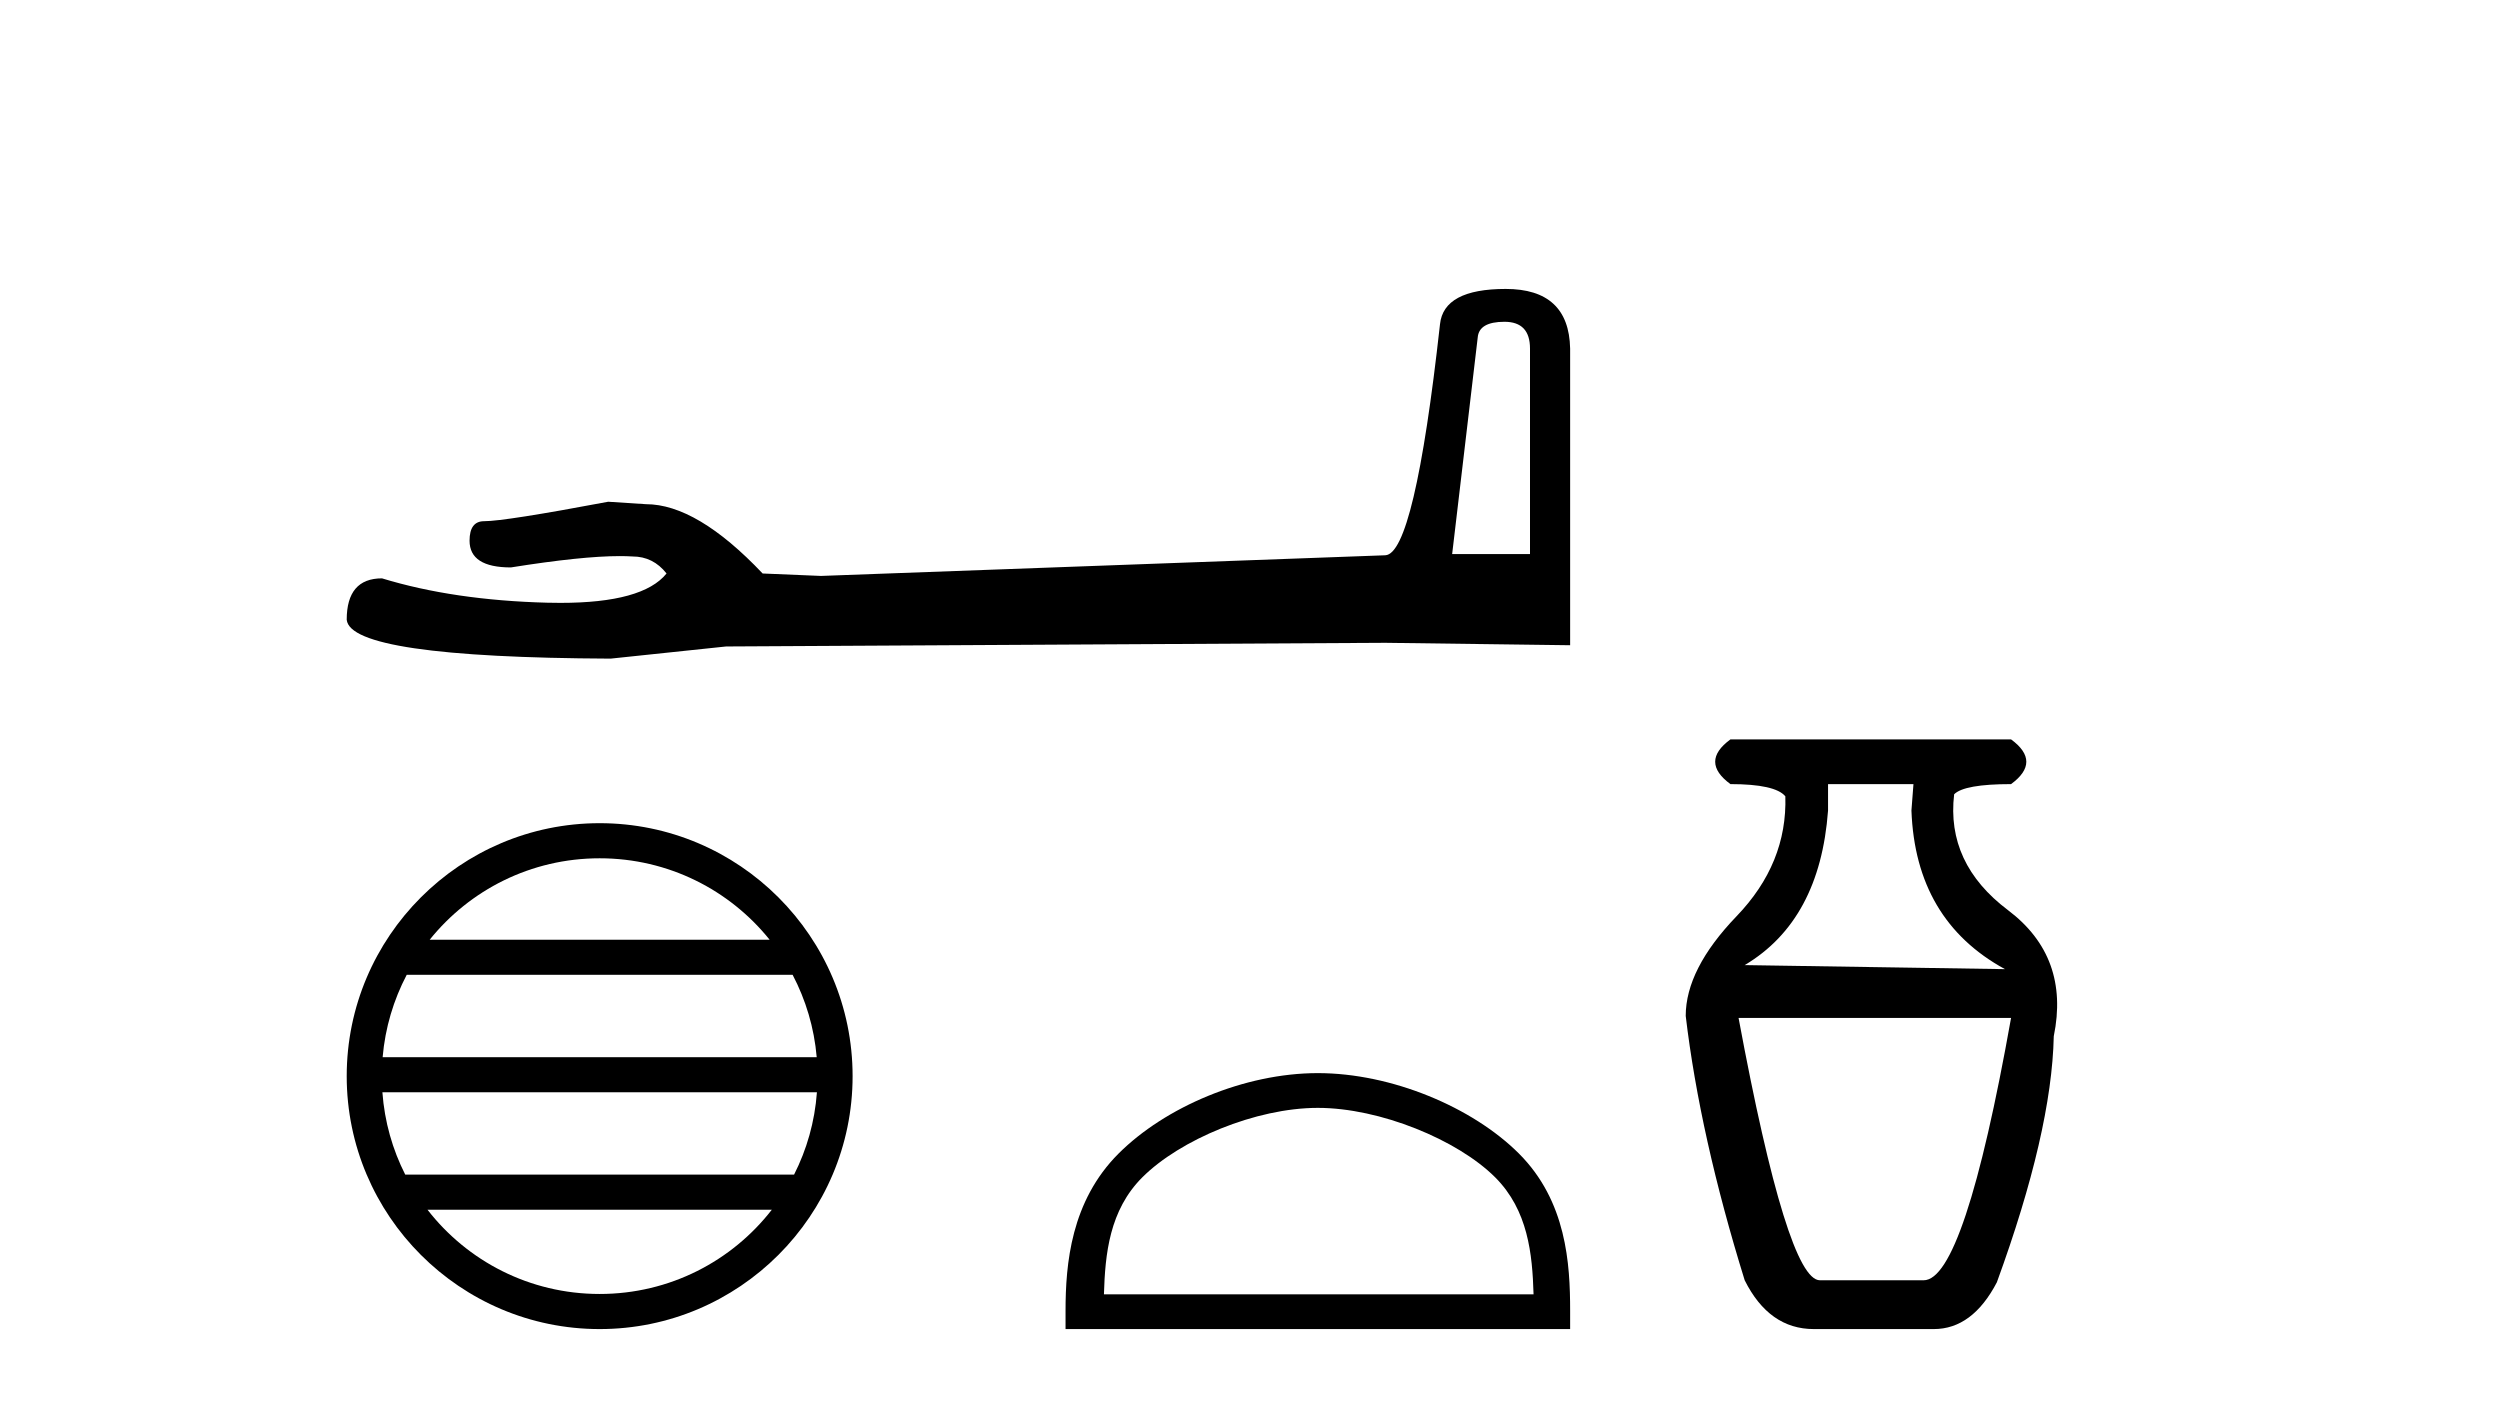
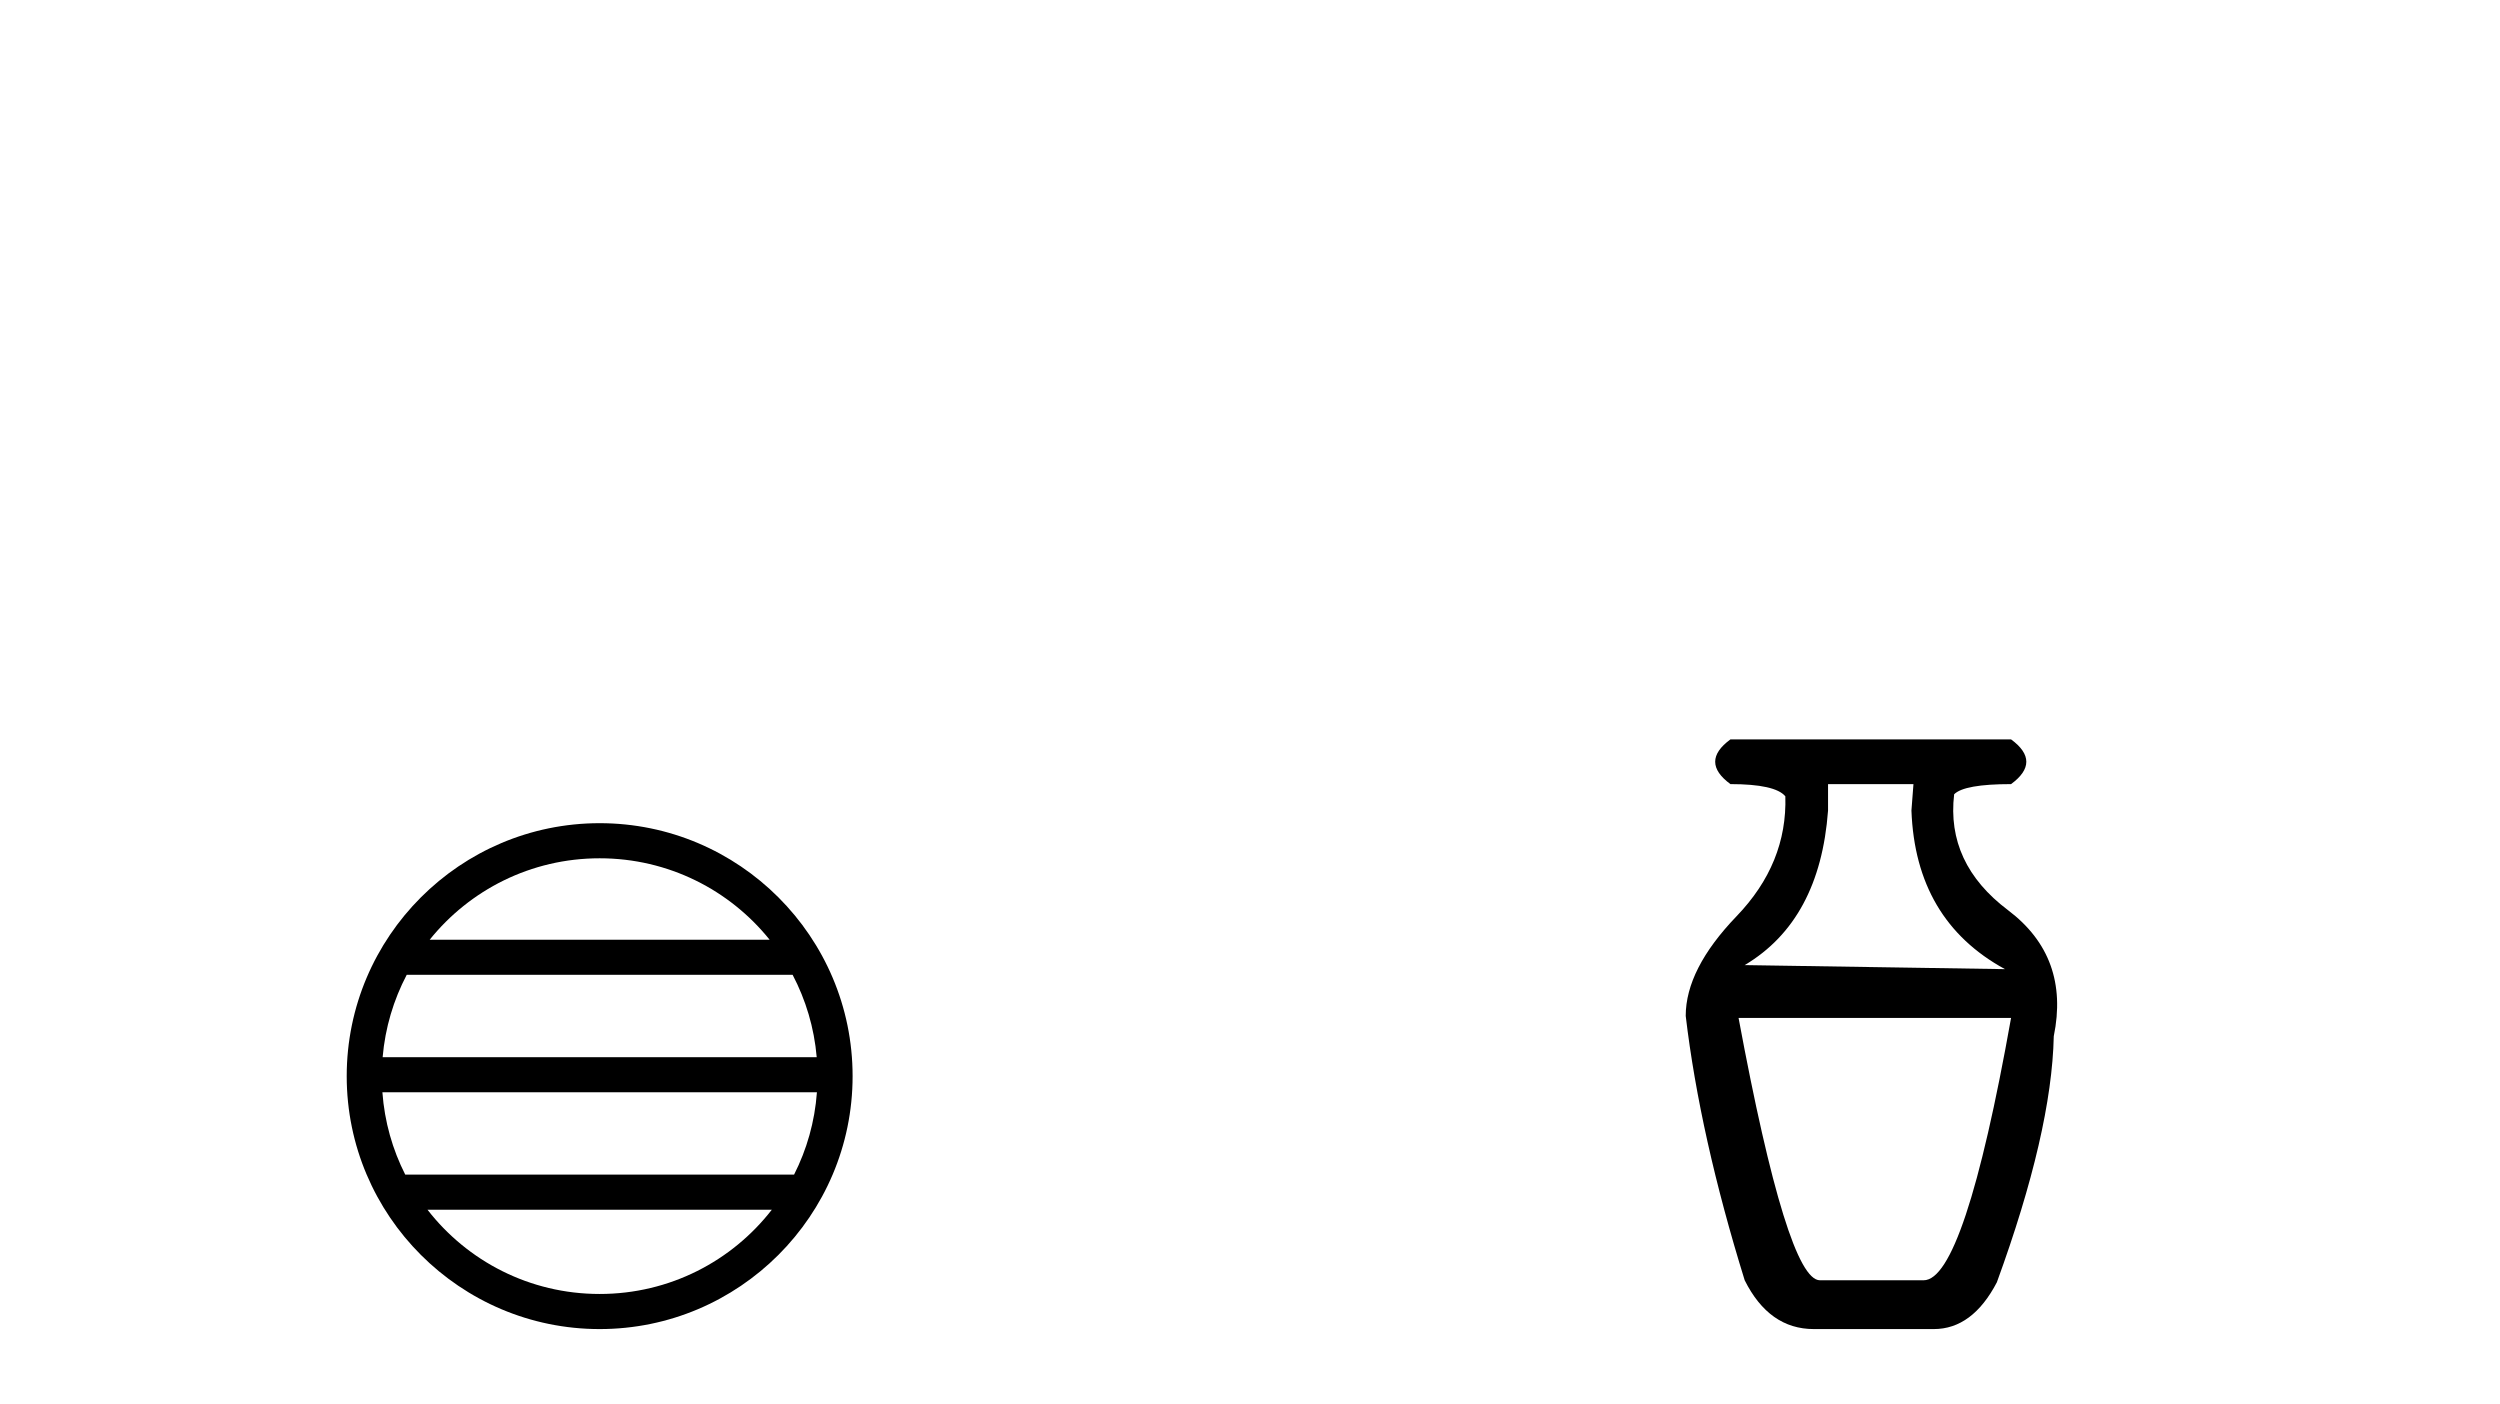
<svg xmlns="http://www.w3.org/2000/svg" width="73.0" height="41.0">
-   <path d="M 43.93 9.396 Q 44.676 9.396 44.676 10.177 L 44.676 16.178 L 42.403 16.178 L 43.149 9.857 Q 43.185 9.396 43.93 9.396 ZM 43.966 8.437 Q 42.155 8.437 42.048 9.467 Q 41.303 16.178 40.45 16.214 L 23.973 16.817 L 22.269 16.746 Q 20.351 14.722 18.86 14.722 Q 18.327 14.687 17.759 14.651 Q 14.741 15.219 14.137 15.219 Q 13.711 15.219 13.711 15.788 Q 13.711 16.569 14.918 16.569 Q 16.991 16.238 18.099 16.238 Q 18.3 16.238 18.469 16.249 Q 19.073 16.249 19.463 16.746 Q 18.771 17.604 16.364 17.604 Q 16.179 17.604 15.983 17.599 Q 13.249 17.528 11.154 16.888 Q 10.124 16.888 10.124 18.096 Q 10.231 19.197 17.83 19.232 L 21.203 18.877 L 40.45 18.77 L 45.848 18.841 L 45.848 10.177 Q 45.812 8.437 43.966 8.437 Z" style="fill:#000000;stroke:none" />
  <path d="M 17.51 25.062 C 19.519 25.062 21.308 25.99 22.473 27.44 L 12.547 27.44 C 13.712 25.99 15.501 25.062 17.51 25.062 ZM 23.145 28.465 C 23.528 29.195 23.774 30.008 23.848 30.87 L 11.173 30.87 C 11.247 30.008 11.493 29.195 11.876 28.465 ZM 23.854 31.895 C 23.791 32.756 23.558 33.568 23.187 34.299 L 11.833 34.299 C 11.462 33.568 11.229 32.756 11.166 31.895 ZM 22.537 35.324 C 21.374 36.822 19.556 37.784 17.51 37.784 C 15.464 37.784 13.646 36.822 12.483 35.324 ZM 17.51 24.037 C 13.438 24.037 10.124 27.352 10.124 31.424 C 10.124 35.495 13.438 38.809 17.51 38.809 C 21.582 38.809 24.896 35.495 24.896 31.424 C 24.896 27.352 21.582 24.037 17.51 24.037 Z" style="fill:#000000;stroke:none" />
-   <path d="M 38.481 32.35 C 40.293 32.35 42.561 33.281 43.659 34.378 C 44.619 35.339 44.745 36.612 44.78 37.795 L 32.235 37.795 C 32.27 36.612 32.395 35.339 33.356 34.378 C 34.453 33.281 36.668 32.35 38.481 32.35 ZM 38.481 31.335 C 36.331 31.335 34.018 32.329 32.662 33.684 C 31.271 35.075 31.114 36.906 31.114 38.275 L 31.114 38.809 L 45.848 38.809 L 45.848 38.275 C 45.848 36.906 45.744 35.075 44.353 33.684 C 42.997 32.329 40.631 31.335 38.481 31.335 Z" style="fill:#000000;stroke:none" />
  <path d="M 55.873 22.896 L 55.814 23.668 Q 55.932 26.874 58.545 28.299 L 50.945 28.181 Q 53.142 26.874 53.379 23.668 L 53.379 22.896 ZM 58.723 29.724 Q 57.357 37.384 56.17 37.384 L 53.142 37.384 Q 52.192 37.384 50.766 29.724 ZM 50.529 21.59 Q 49.638 22.243 50.529 22.896 Q 51.835 22.896 52.132 23.252 Q 52.192 25.212 50.707 26.755 Q 49.223 28.299 49.223 29.665 Q 49.638 33.168 50.945 37.384 Q 51.657 38.809 52.963 38.809 L 56.467 38.809 Q 57.595 38.809 58.308 37.444 Q 59.911 33.05 59.97 30.259 Q 60.445 27.943 58.634 26.577 Q 56.823 25.212 57.061 23.193 Q 57.357 22.896 58.723 22.896 Q 59.614 22.243 58.723 21.59 Z" style="fill:#000000;stroke:none" />
</svg>